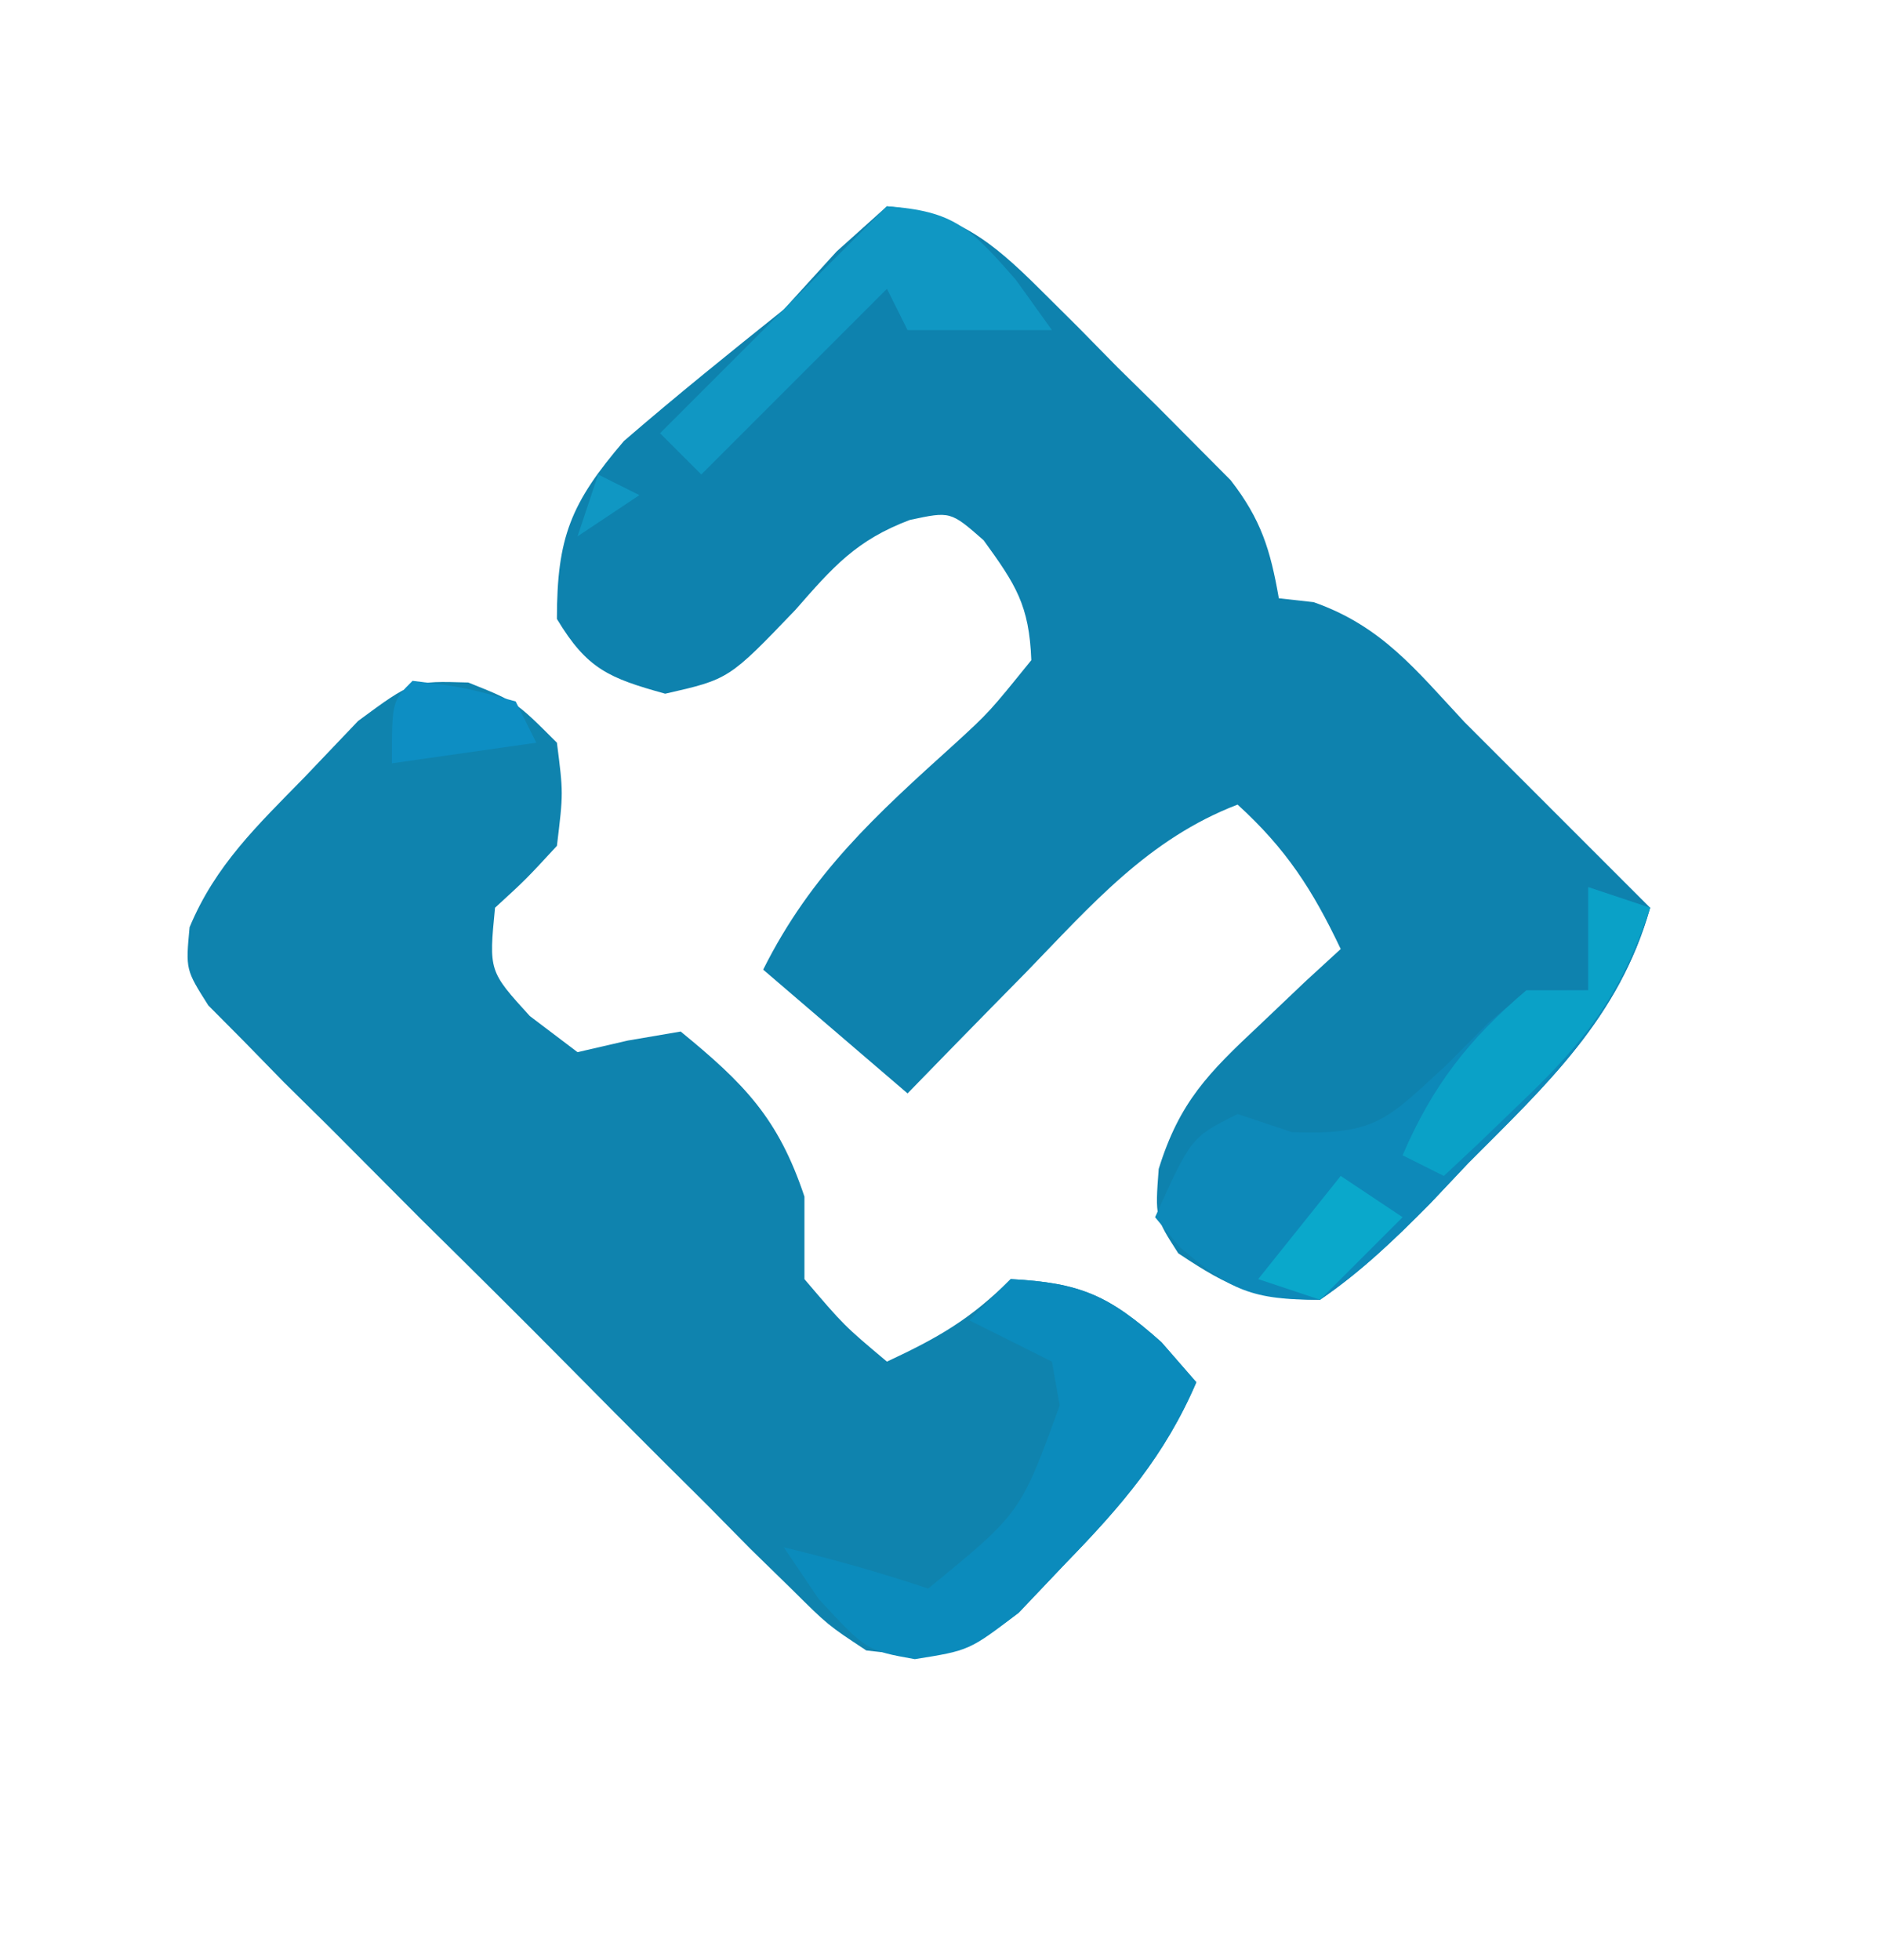
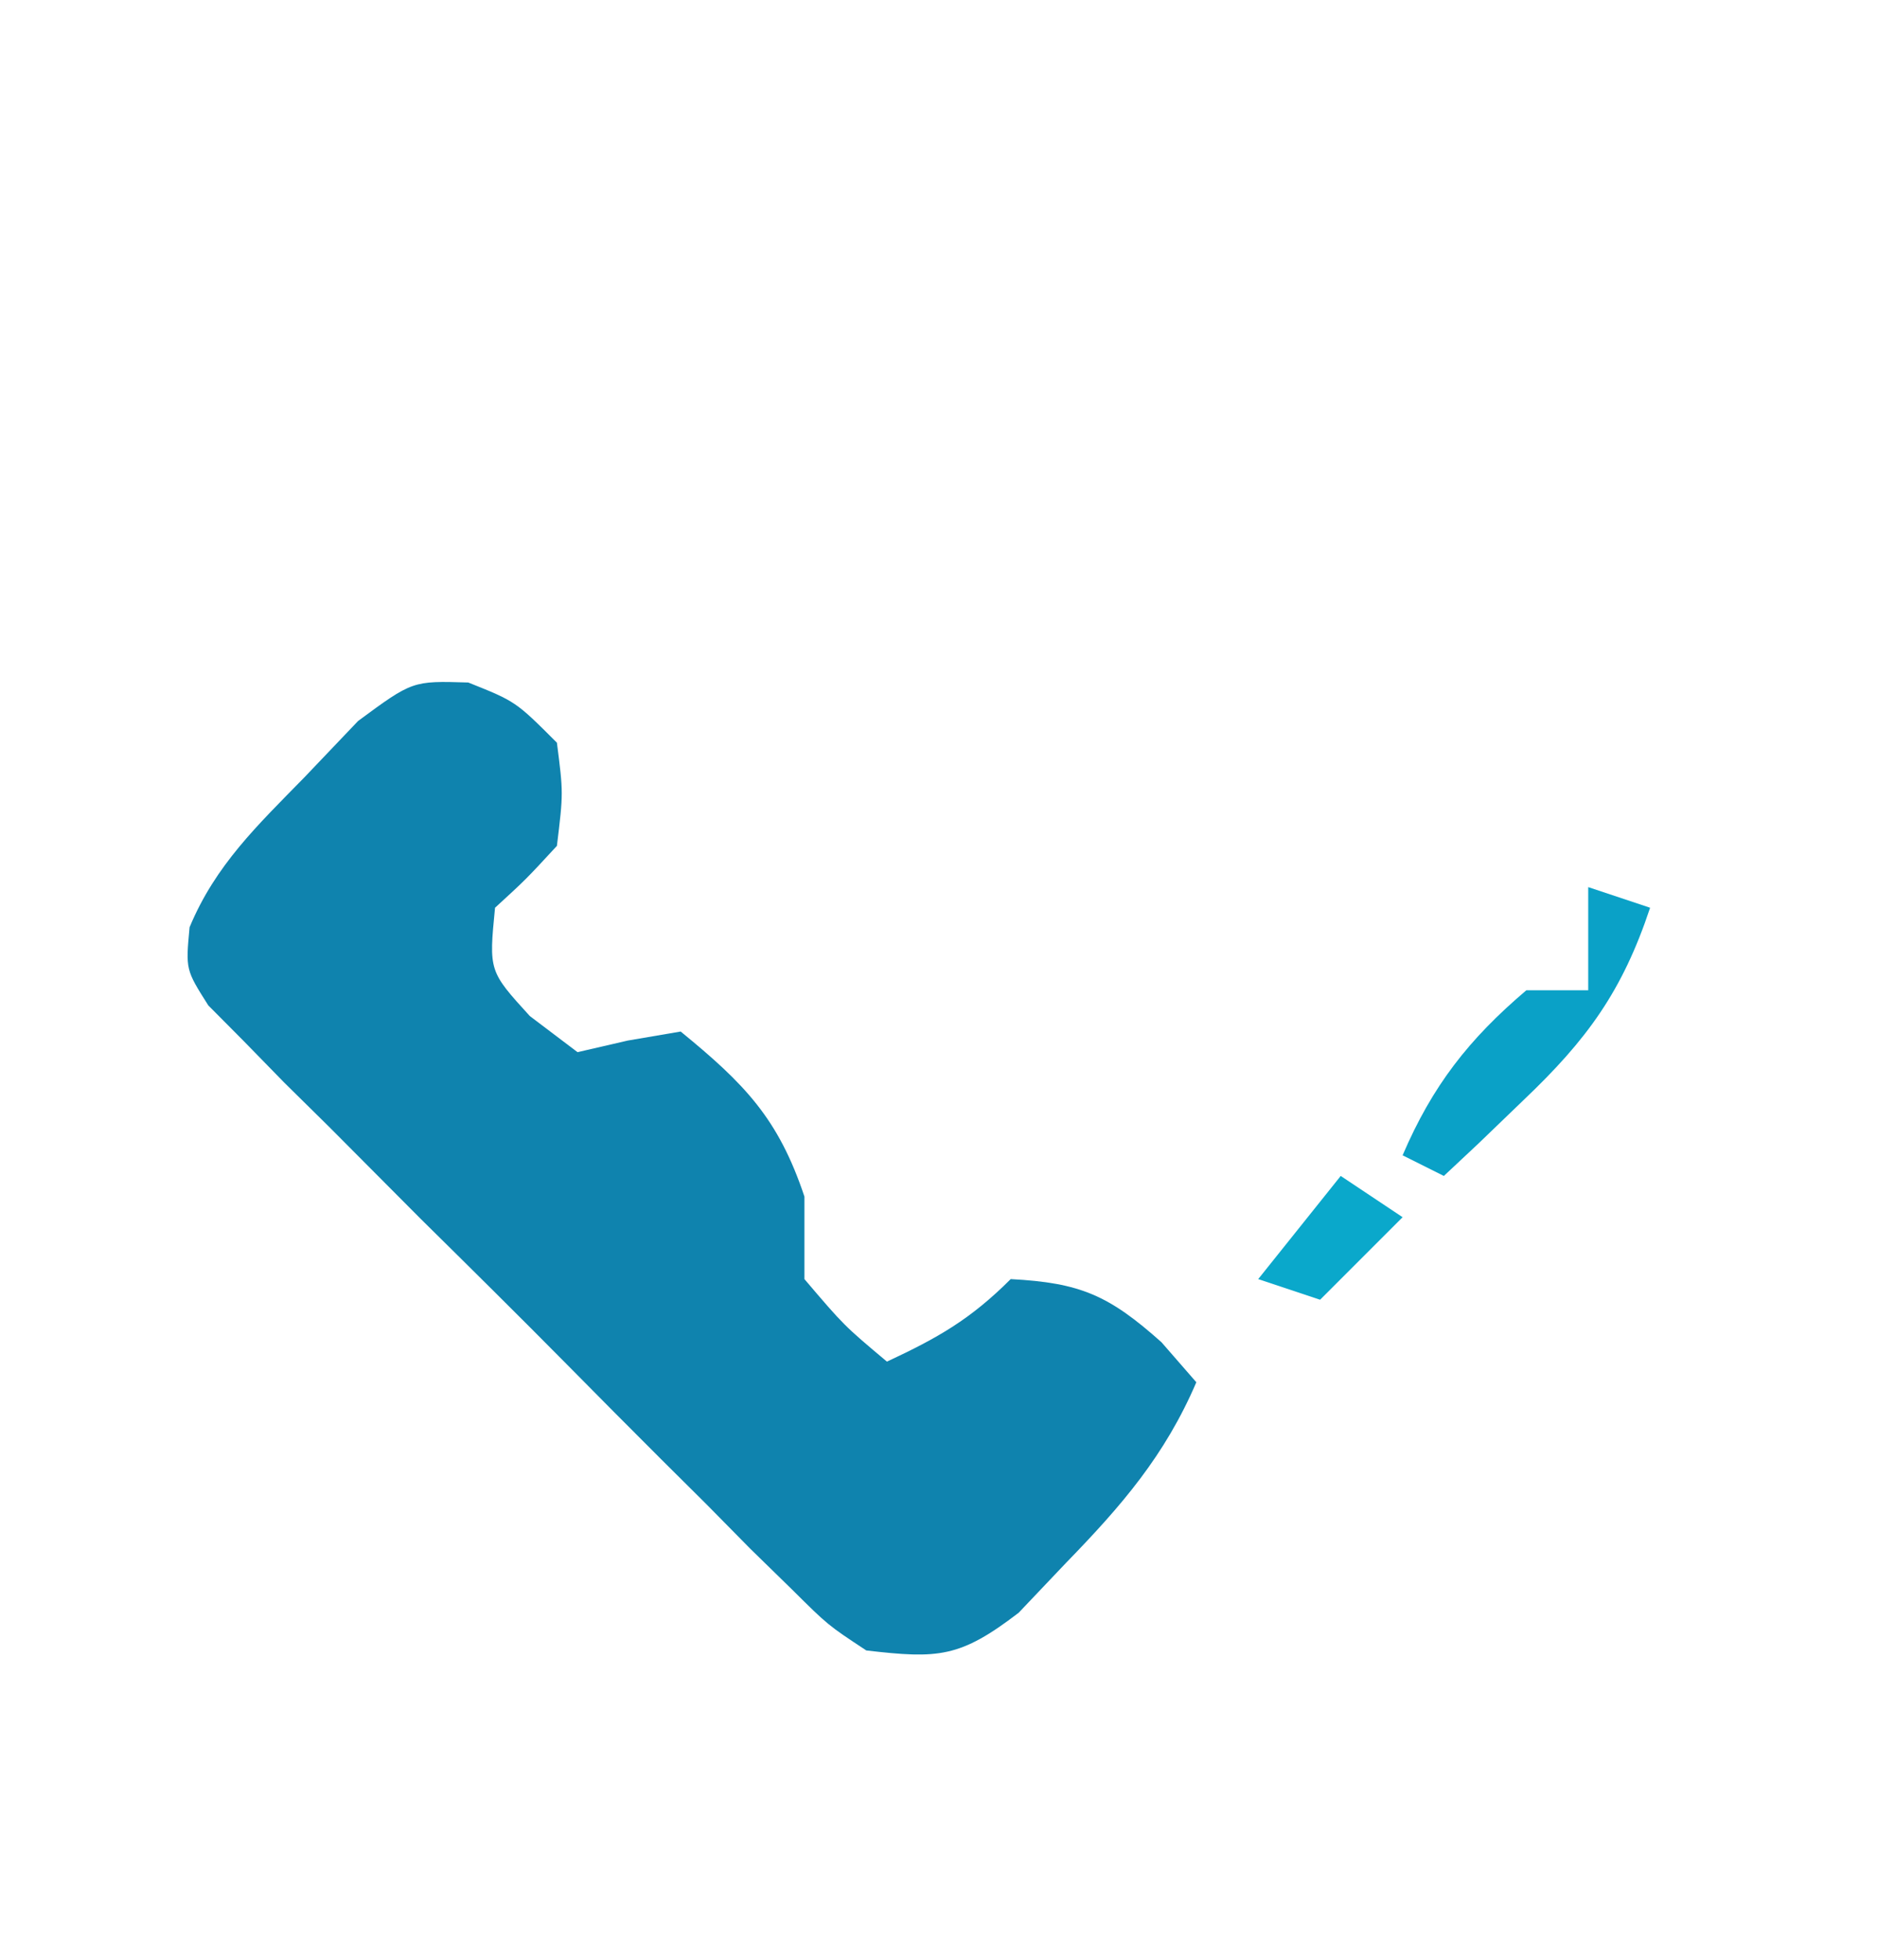
<svg xmlns="http://www.w3.org/2000/svg" version="1.1" width="91" height="95">
-   <path d="M0 0 C3.365 0.303 5.072 1.688 7.418 4.02 C8.032 4.63 8.646 5.24 9.279 5.869 C10.224 6.831 10.224 6.831 11.188 7.812 C11.829 8.442 12.47 9.072 13.131 9.721 C13.741 10.335 14.352 10.949 14.98 11.582 C15.536 12.141 16.092 12.7 16.665 13.277 C18.14 15.18 18.59 16.647 19 19 C19.557 19.062 20.114 19.124 20.688 19.188 C23.989 20.348 25.629 22.456 28 25 C28.846 25.846 29.691 26.691 30.562 27.562 C32.708 29.708 34.854 31.854 37 34 C35.499 39.33 31.989 42.562 28.188 46.375 C27.571 47.029 26.954 47.682 26.318 48.355 C24.612 50.078 23.001 51.63 21 53 C17.885 52.991 16.674 52.449 14.125 50.75 C13 49 13 49 13.176 46.66 C14.184 43.407 15.592 42.001 18.062 39.688 C18.796 38.99 19.529 38.293 20.285 37.574 C20.851 37.055 21.417 36.535 22 36 C20.641 33.139 19.355 31.141 17 29 C12.675 30.659 9.906 33.871 6.75 37.125 C6.196 37.688 5.641 38.252 5.07 38.832 C3.709 40.217 2.354 41.608 1 43 C-1.31 41.02 -3.62 39.04 -6 37 C-3.671 32.341 -0.517 29.49 3.275 26.066 C4.962 24.519 4.962 24.519 7 22 C6.897 19.324 6.245 18.339 4.688 16.188 C3.083 14.781 3.083 14.781 1.109 15.203 C-1.494 16.187 -2.615 17.479 -4.438 19.562 C-7.66 22.923 -7.66 22.923 -10.75 23.625 C-13.467 22.87 -14.537 22.438 -16 20 C-16 16.051 -15.331 14.386 -12.75 11.375 C-10.213 9.184 -7.617 7.094 -5 5 C-4.154 4.072 -3.309 3.144 -2.438 2.188 C-1.231 1.105 -1.231 1.105 0 0 Z " fill="#0E82AE" transform="translate(43,10)" />
  <path d="M0 0 C2.297 0.918 2.297 0.918 4.297 2.918 C4.609 5.355 4.609 5.355 4.297 7.918 C2.797 9.543 2.797 9.543 1.297 10.918 C0.997 13.987 0.997 13.987 2.984 16.168 C3.748 16.745 4.511 17.323 5.297 17.918 C6.101 17.732 6.906 17.547 7.734 17.355 C9.003 17.139 9.003 17.139 10.297 16.918 C13.383 19.443 15.03 21.117 16.297 24.918 C16.297 26.238 16.297 27.558 16.297 28.918 C18.214 31.169 18.214 31.169 20.297 32.918 C22.765 31.766 24.345 30.87 26.297 28.918 C29.68 29.096 31.06 29.706 33.609 31.98 C34.166 32.62 34.723 33.259 35.297 33.918 C33.772 37.474 31.672 39.903 28.984 42.668 C28.225 43.467 27.466 44.266 26.684 45.09 C23.837 47.271 22.797 47.325 19.297 46.918 C17.436 45.692 17.436 45.692 15.684 43.952 C15.021 43.304 14.357 42.657 13.673 41.989 C12.974 41.28 12.275 40.571 11.555 39.84 C10.463 38.755 10.463 38.755 9.349 37.649 C7.815 36.118 6.288 34.581 4.766 33.039 C2.427 30.673 0.063 28.336 -2.305 26 C-3.791 24.511 -5.275 23.02 -6.758 21.527 C-7.469 20.826 -8.18 20.125 -8.913 19.403 C-9.558 18.742 -10.203 18.082 -10.867 17.401 C-11.727 16.535 -11.727 16.535 -12.604 15.652 C-13.703 13.918 -13.703 13.918 -13.512 11.864 C-12.26 8.853 -10.22 6.923 -7.953 4.605 C-7.092 3.702 -6.231 2.798 -5.344 1.867 C-2.703 -0.082 -2.703 -0.082 0 0 Z " fill="#0F83AE" transform="translate(22.703,33.082)" />
-   <path d="M0 0 C0.99 0.33 1.98 0.66 3 1 C1.499 6.33 -2.011 9.562 -5.812 13.375 C-6.429 14.029 -7.046 14.682 -7.682 15.355 C-9.388 17.078 -11 18.629 -13 20 C-16.278 20.014 -17.358 19.553 -19.812 17.438 C-20.204 16.963 -20.596 16.489 -21 16 C-19.25 12.125 -19.25 12.125 -17 11 C-15.701 11.433 -15.701 11.433 -14.375 11.875 C-10.262 12.027 -9.749 11.261 -6.812 8.562 C-6.159 7.904 -5.505 7.245 -4.832 6.566 C-3 5 -3 5 0 5 C0 3.35 0 1.7 0 0 Z " fill="#0D89B9" transform="translate(77,43)" />
-   <path d="M0 0 C3.383 0.178 4.763 0.788 7.312 3.062 C7.869 3.702 8.426 4.341 9 5 C7.475 8.556 5.375 10.985 2.688 13.75 C1.928 14.549 1.169 15.348 0.387 16.172 C-2 18 -2 18 -4.648 18.422 C-7 18 -7 18 -9.312 15.5 C-9.869 14.675 -10.426 13.85 -11 13 C-8.614 13.576 -6.333 14.222 -4 15 C0.485 11.331 0.485 11.331 2.375 6.125 C2.251 5.424 2.127 4.723 2 4 C0.68 3.34 -0.64 2.68 -2 2 C-1.34 1.34 -0.68 0.68 0 0 Z " fill="#0B8BBC" transform="translate(49,62)" />
-   <path d="M0 0 C3.263 0.225 4.042 1.048 6.25 3.562 C6.827 4.367 7.405 5.171 8 6 C5.69 6 3.38 6 1 6 C0.67 5.34 0.34 4.68 0 4 C-2.97 6.97 -5.94 9.94 -9 13 C-9.66 12.34 -10.32 11.68 -11 11 C-7.333 7.333 -3.667 3.667 0 0 Z M-14 13 C-13.34 13.33 -12.68 13.66 -12 14 C-12.99 14.66 -13.98 15.32 -15 16 C-14.67 15.01 -14.34 14.02 -14 13 Z " fill="#1097C3" transform="translate(43,10)" />
  <path d="M0 0 C0.99 0.33 1.98 0.66 3 1 C1.655 5.042 -0.051 7.387 -3.125 10.312 C-3.849 11.01 -4.574 11.707 -5.32 12.426 C-5.875 12.945 -6.429 13.465 -7 14 C-7.66 13.67 -8.32 13.34 -9 13 C-7.559 9.637 -5.794 7.371 -3 5 C-2.01 5 -1.02 5 0 5 C0 3.35 0 1.7 0 0 Z " fill="#0AA1C7" transform="translate(77,43)" />
-   <path d="M0 0 C2.5 0.312 2.5 0.312 5 1 C5.33 1.66 5.66 2.32 6 3 C3.69 3.33 1.38 3.66 -1 4 C-1 1 -1 1 0 0 Z " fill="#0D8EC3" transform="translate(20,33)" />
  <path d="M0 0 C0.99 0.66 1.98 1.32 3 2 C1.68 3.32 0.36 4.64 -1 6 C-1.99 5.67 -2.98 5.34 -4 5 C-2.68 3.35 -1.36 1.7 0 0 Z " fill="#0AA8CB" transform="translate(65,57)" />
</svg>